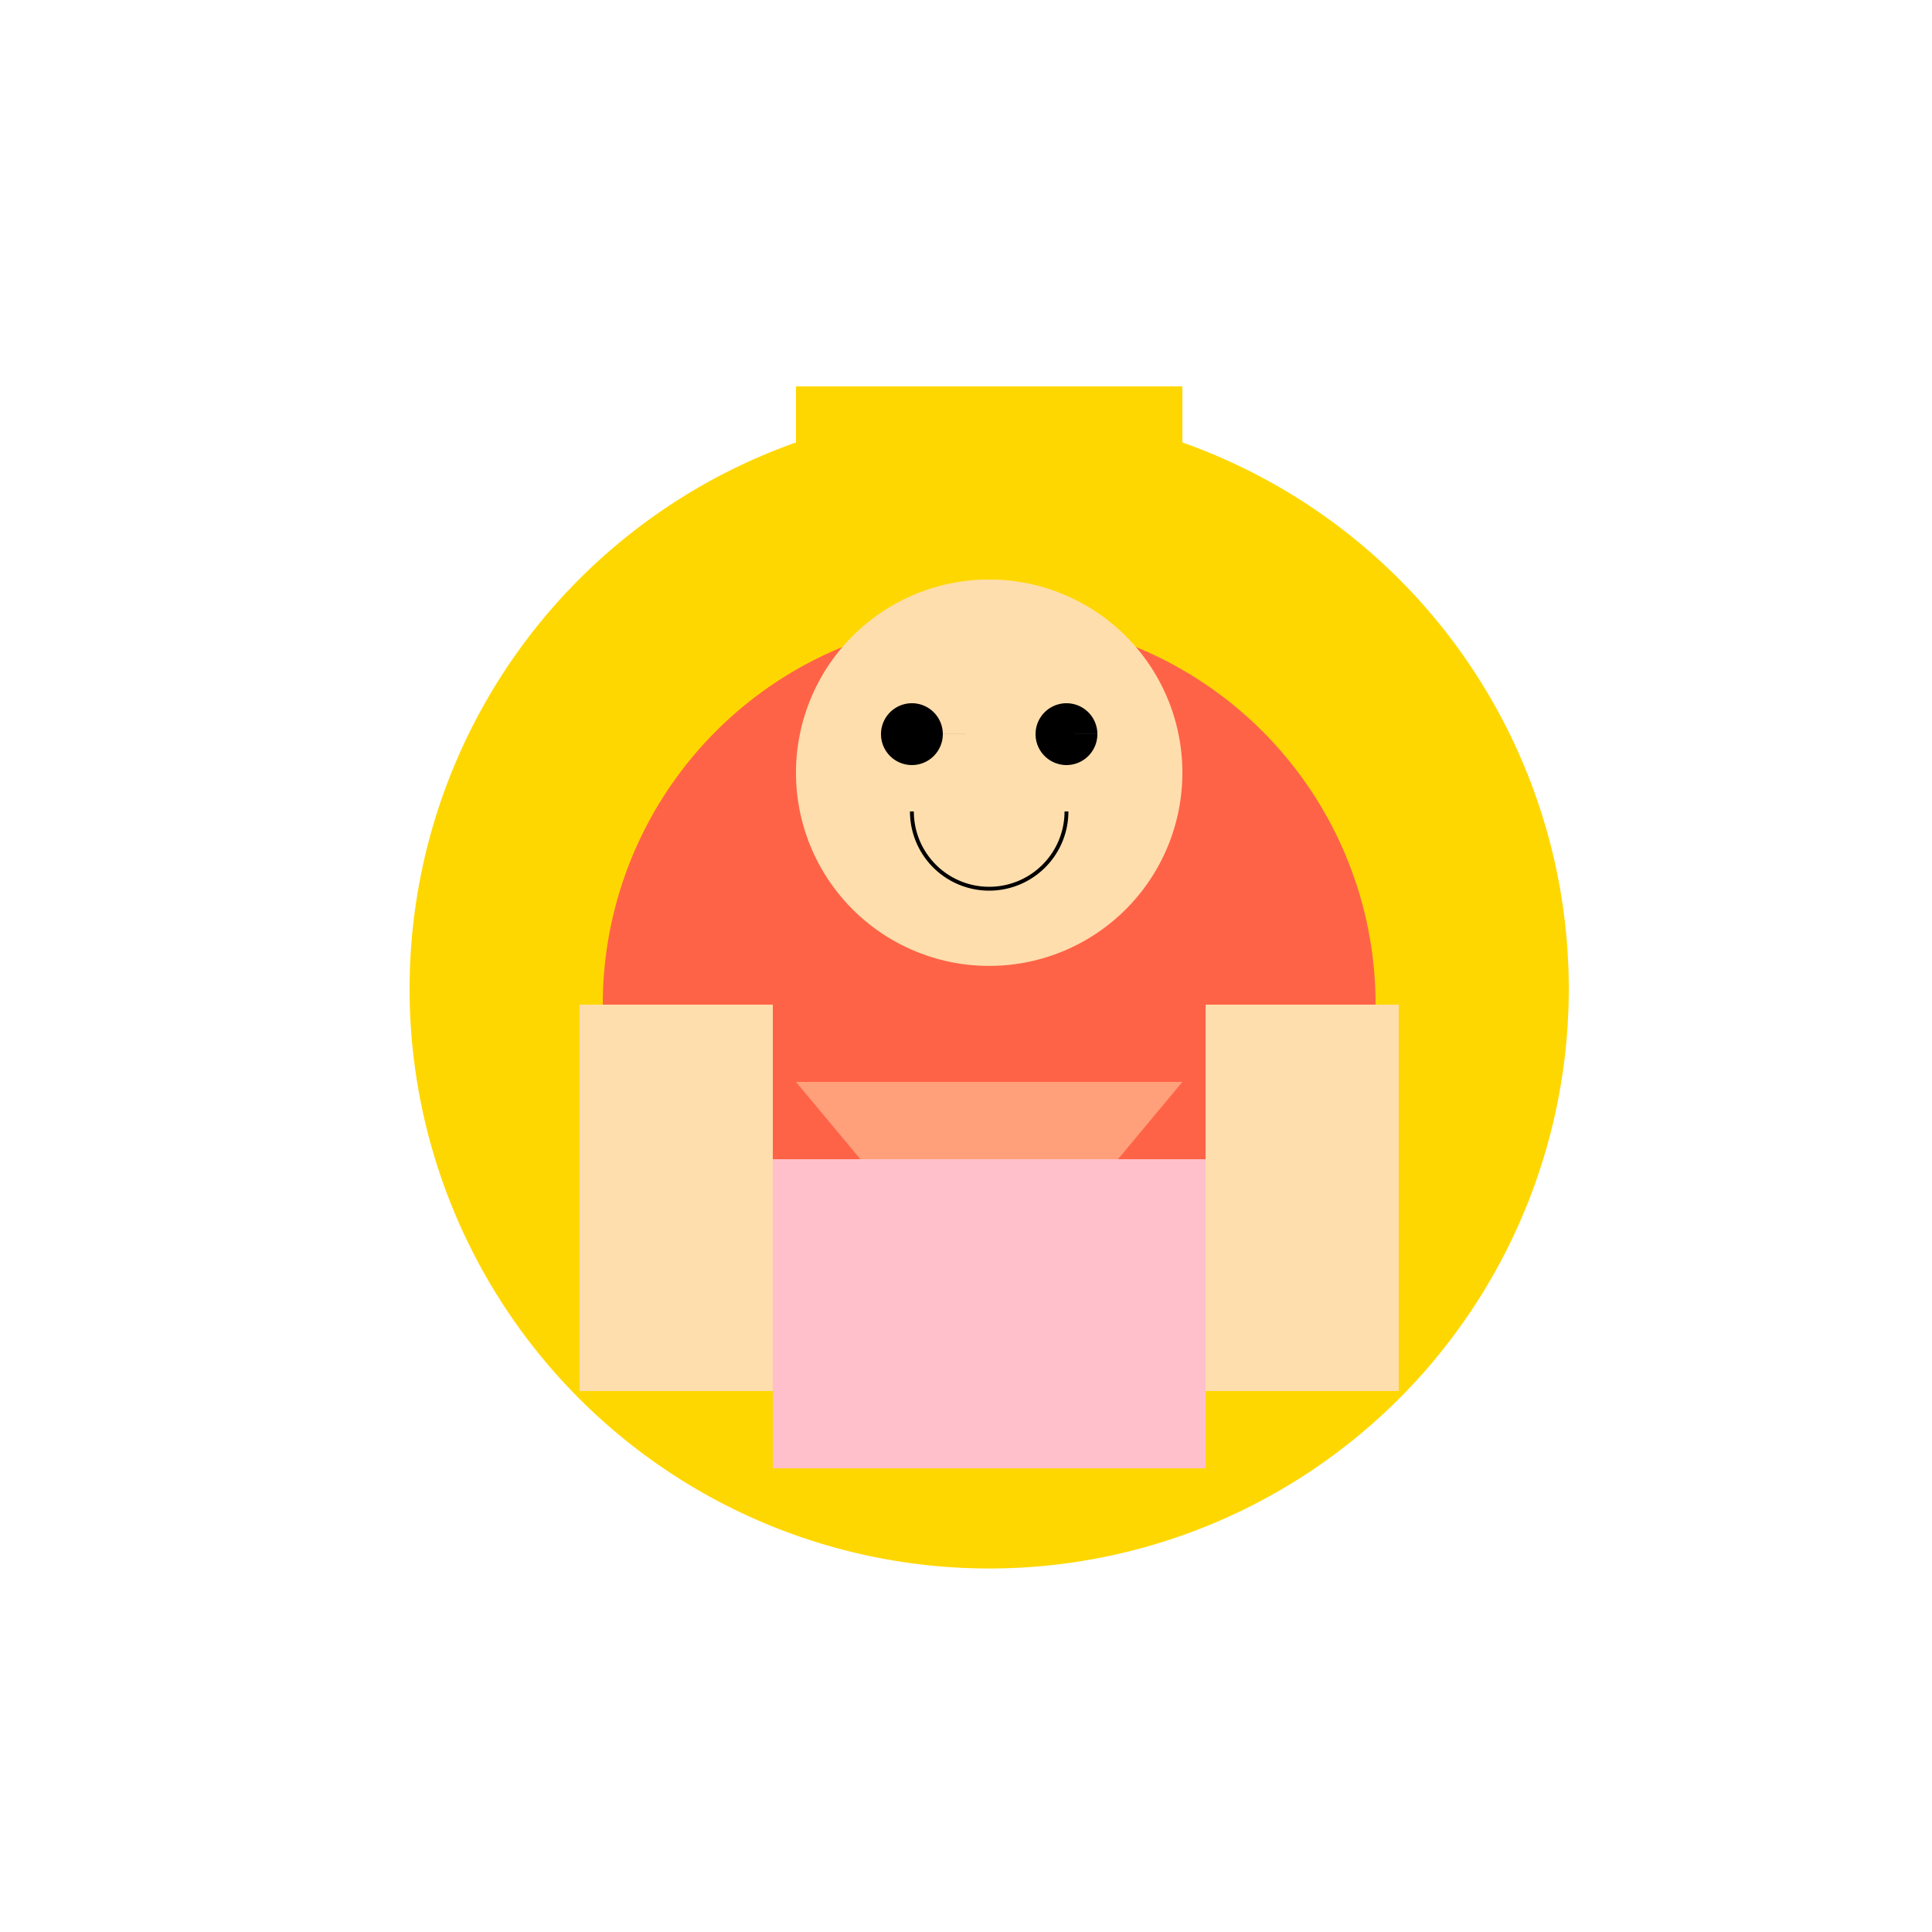
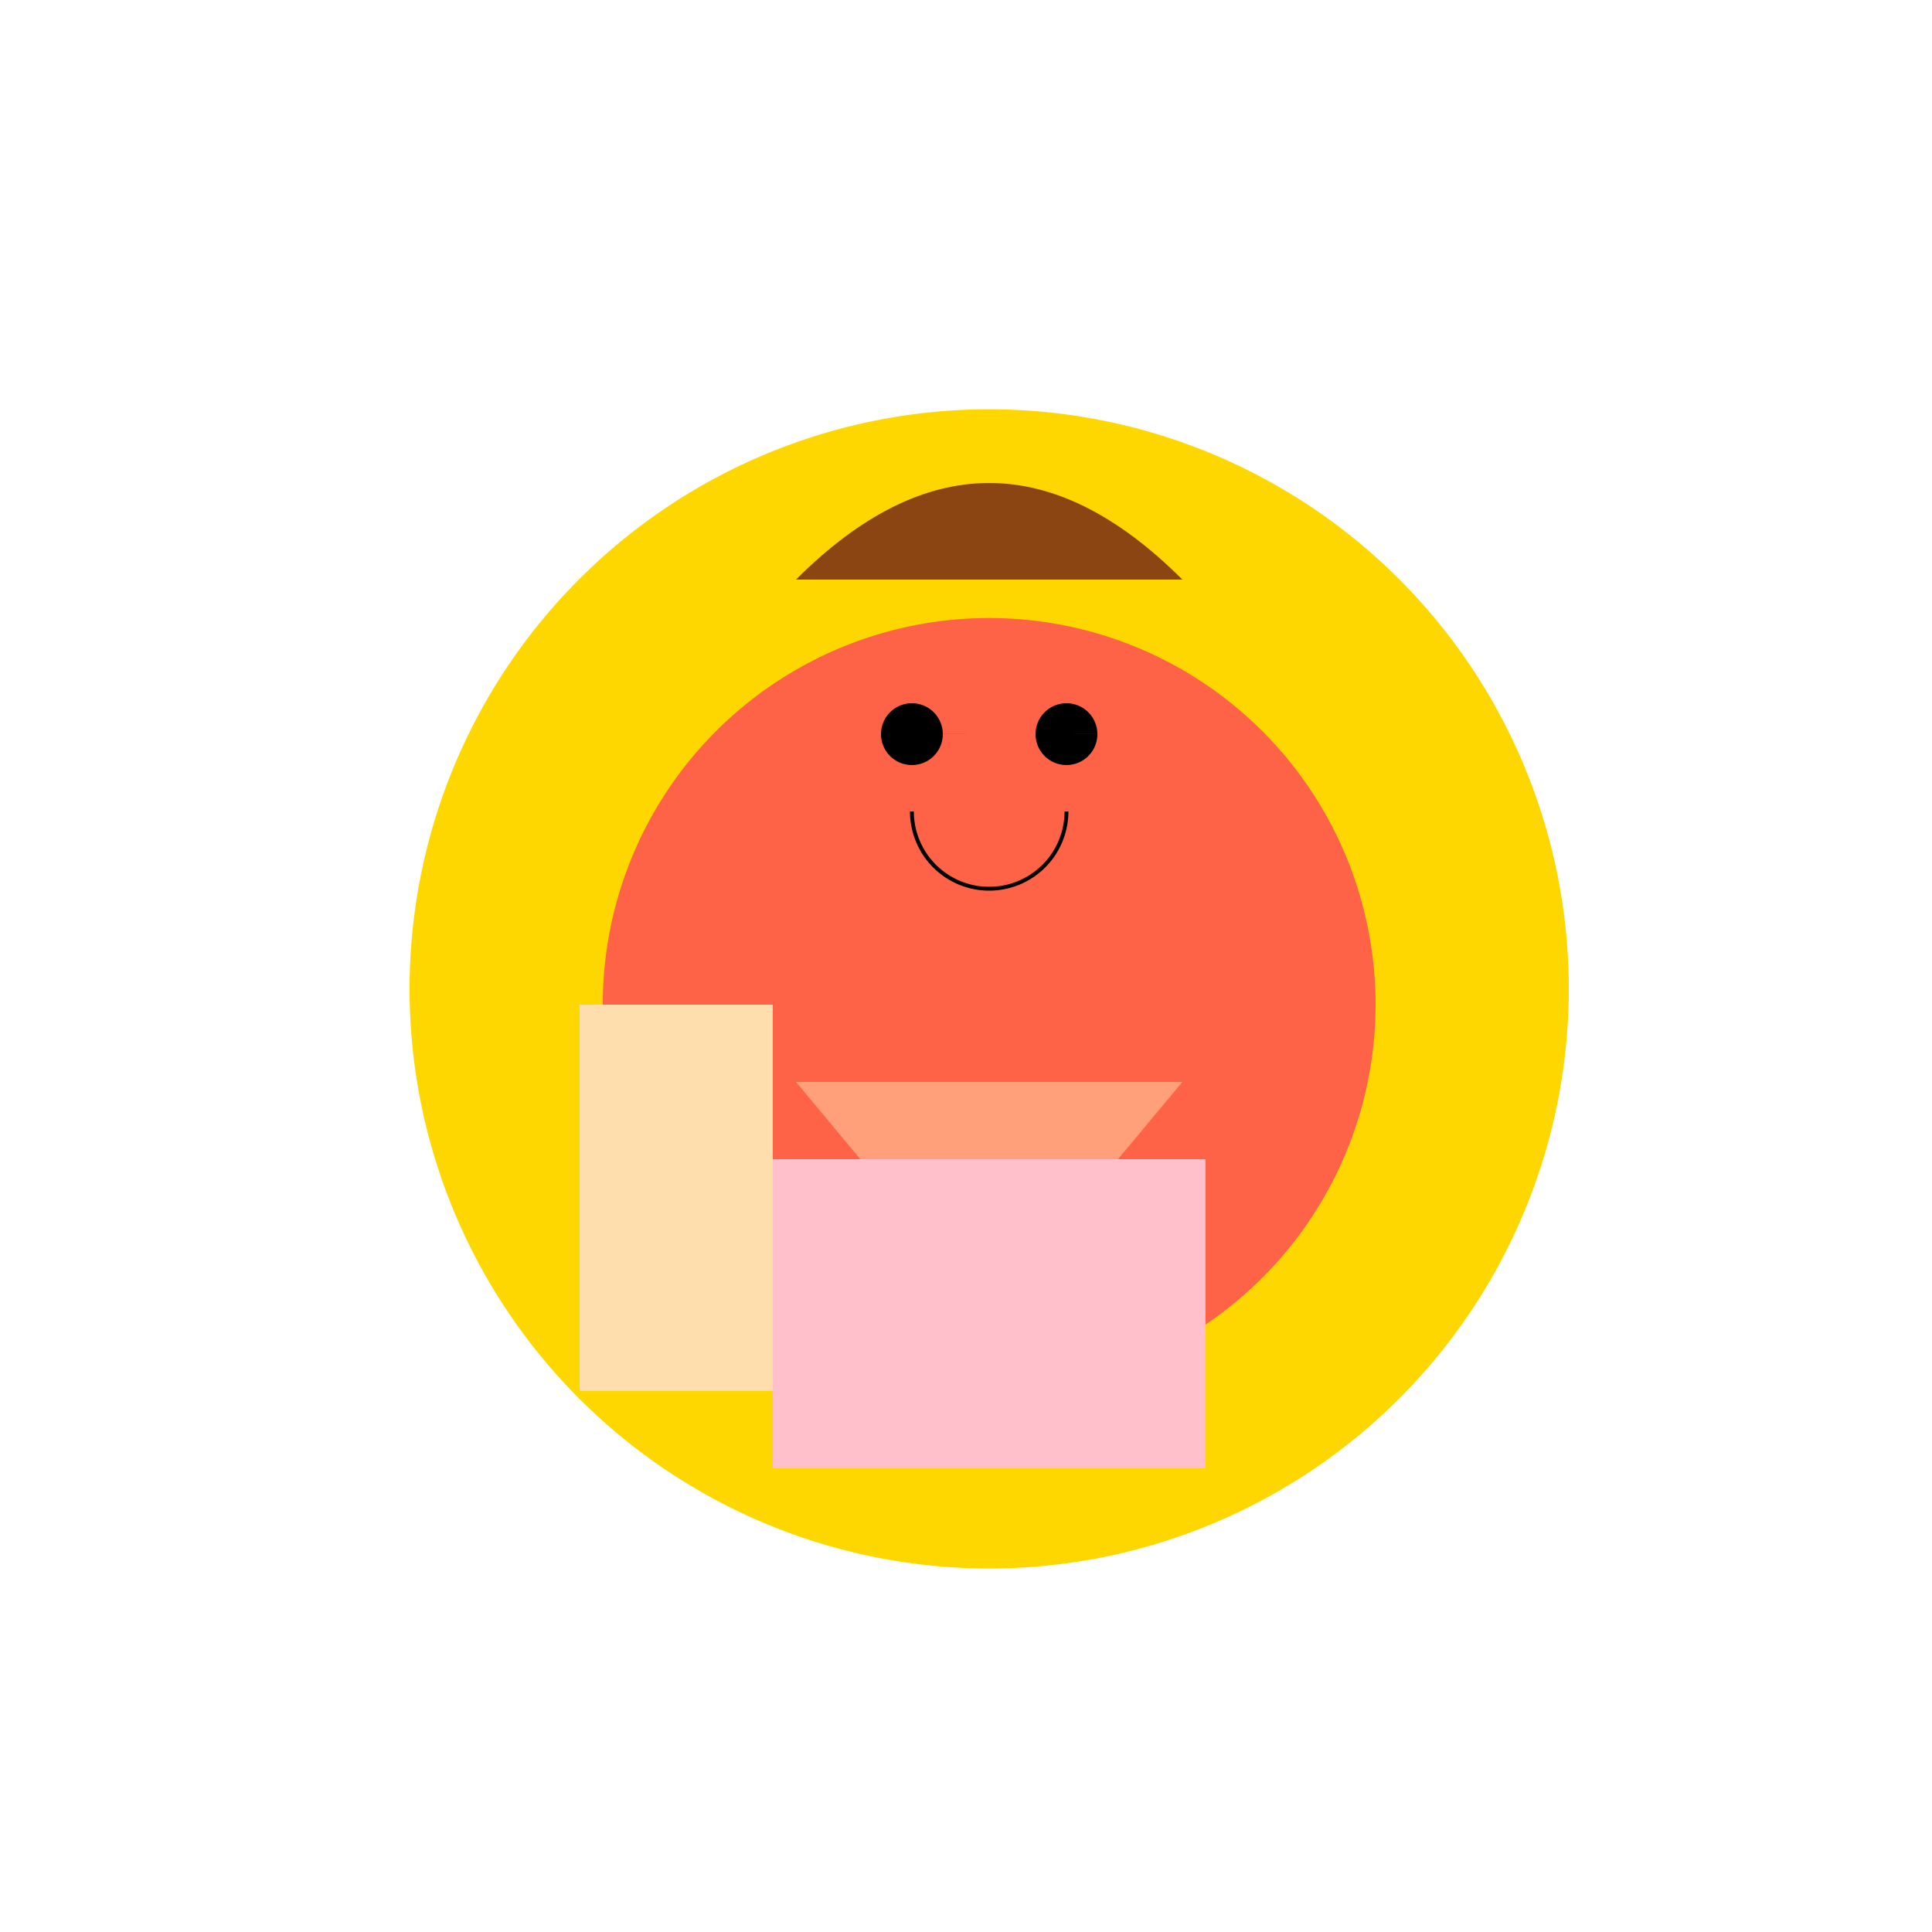
<svg xmlns="http://www.w3.org/2000/svg" width="500" height="500">
  <defs />
  <g>
    <path fill="#FFD700" stroke="none" paint-order="stroke fill markers" d=" M 406 256 A 150 150 0 1 1 406 255.85" />
    <path fill="#FF6347" stroke="none" paint-order="stroke fill markers" d=" M 356 260 A 100 100 0 1 1 356 259.9" />
    <path fill="#FFA07A" stroke="none" paint-order="stroke fill markers" d=" M 206 280 L 306 280 L 256 340 Z" />
-     <path fill="#FFDEAD" stroke="none" paint-order="stroke fill markers" d=" M 306 200 A 50 50 0 1 1 306 199.95" />
    <path fill="#000000" stroke="none" paint-order="stroke fill markers" d=" M 244 190 A 8 8 0 1 1 244 189.992 L 284 190 A 8 8 0 1 1 284 189.992" />
    <path fill="none" stroke="#000000" paint-order="fill stroke markers" d=" M 276 210 A 20 20 0 0 1 236 210" stroke-miterlimit="10" stroke-dasharray="" />
    <rect fill="#FFDEAD" stroke="none" x="150" y="260" width="50" height="100" />
-     <rect fill="#FFDEAD" stroke="none" x="312" y="260" width="50" height="100" />
    <rect fill="#FFC0CB" stroke="none" x="200" y="300" width="112" height="80" />
    <path fill="#8B4513" stroke="none" paint-order="stroke fill markers" d=" M 206 150 Q 256 100 306 150" />
-     <path fill="#FF69B4" stroke="none" paint-order="stroke fill markers" d=" M 256 150 L 246 130 L 266 130 Z" />
-     <rect fill="#FFD700" stroke="none" x="206" y="100" width="100" height="50" />
+     <path fill="#FF69B4" stroke="none" paint-order="stroke fill markers" d=" M 256 150 L 266 130 Z" />
  </g>
</svg>